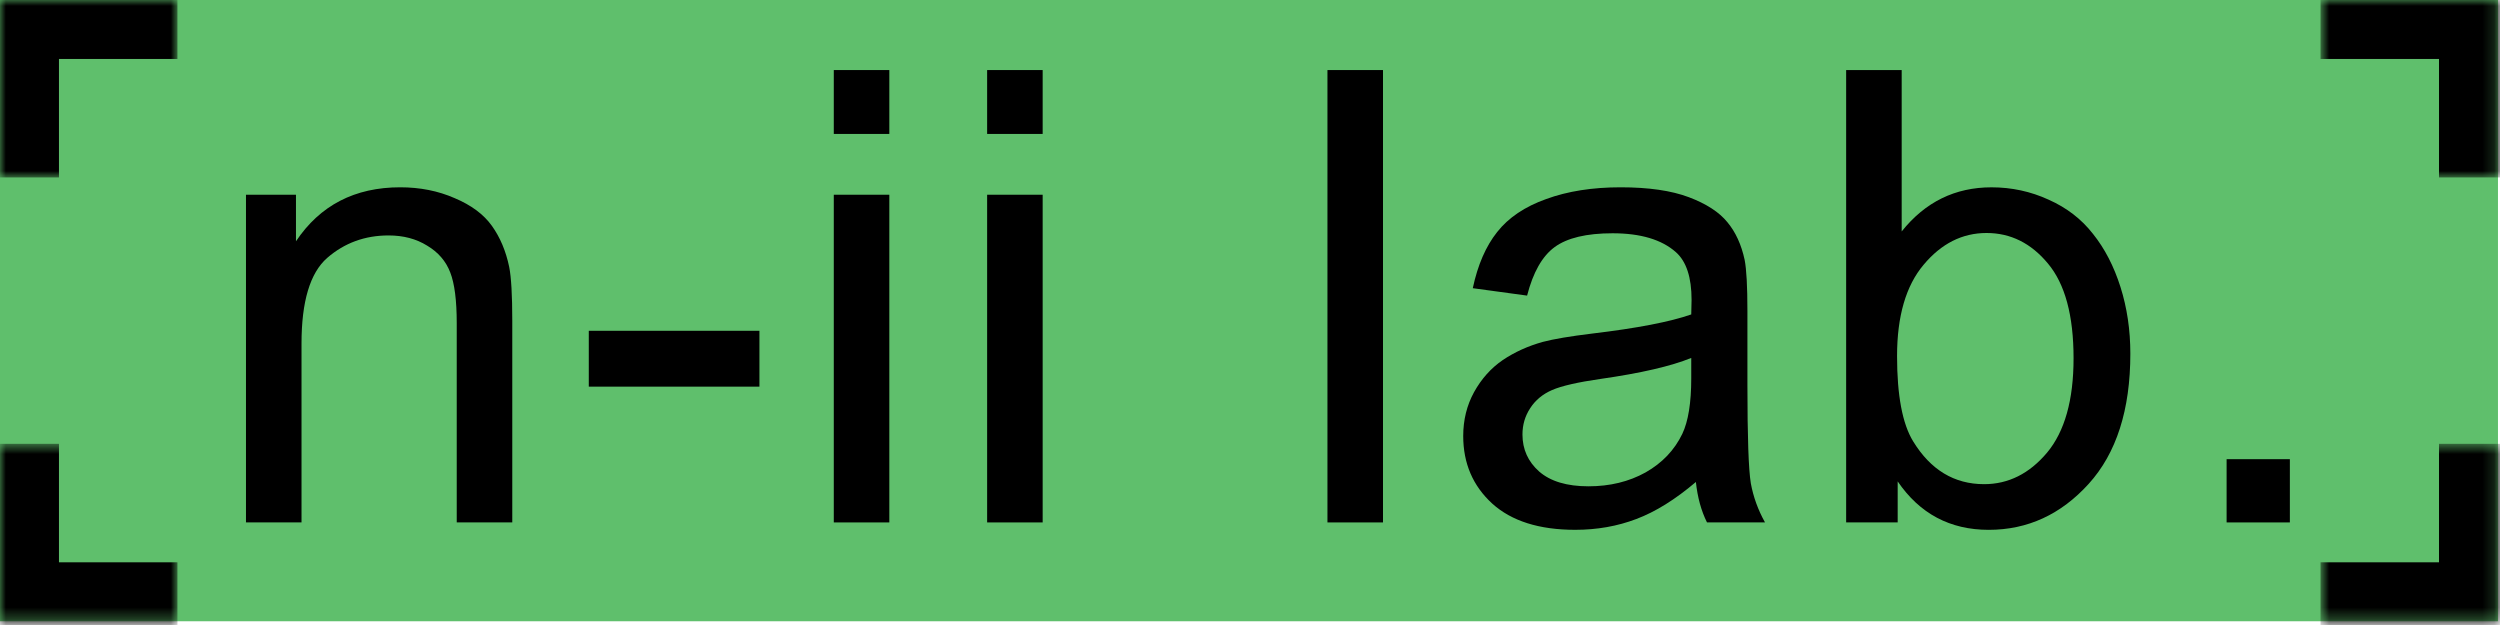
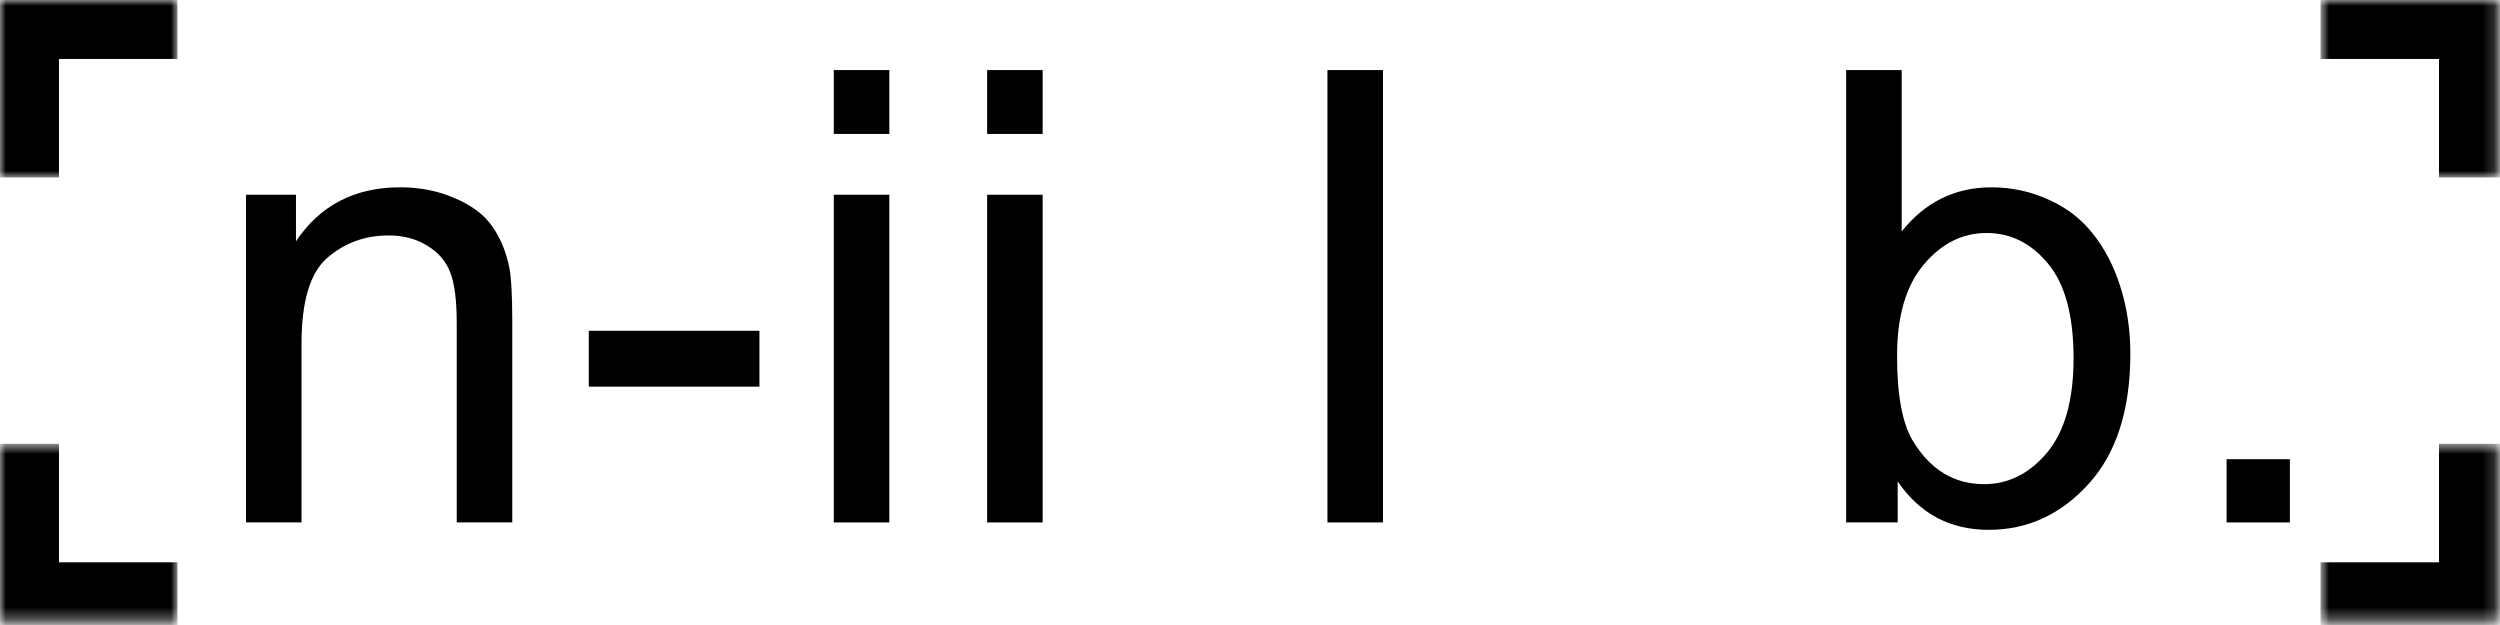
<svg xmlns="http://www.w3.org/2000/svg" width="212" height="53" viewBox="0 0 212 53" fill="none">
-   <rect width="211.828" height="52.683" fill="#5FBF6C" />
  <mask id="path-1-inside-1_229_121" fill="white">
    <path d="M211.828 0L211.828 15.049L196.779 15.049L196.779 -6.578e-07L211.828 0Z" />
  </mask>
  <path d="M211.828 0L216.828 2.18557e-07L216.828 -5L211.828 -5L211.828 0ZM211.828 0L206.828 -2.18557e-07L206.828 15.049L211.828 15.049L216.828 15.049L216.828 2.18557e-07L211.828 0ZM196.779 -6.578e-07L196.779 5L211.828 5L211.828 0L211.828 -5L196.779 -5L196.779 -6.578e-07Z" fill="black" mask="url(#path-1-inside-1_229_121)" />
  <mask id="path-3-inside-2_229_121" fill="white">
    <path d="M211.828 52.684L211.828 37.635L196.779 37.635L196.779 52.684L211.828 52.684Z" />
  </mask>
  <path d="M211.828 52.684L216.828 52.684L216.828 57.684L211.828 57.684L211.828 52.684ZM211.828 52.684L206.828 52.684L206.828 37.635L211.828 37.635L216.828 37.635L216.828 52.684L211.828 52.684ZM196.779 52.684L196.779 47.684L211.828 47.684L211.828 52.684L211.828 57.684L196.779 57.684L196.779 52.684Z" fill="black" mask="url(#path-3-inside-2_229_121)" />
  <mask id="path-5-inside-3_229_121" fill="white">
    <path d="M0 0H15.049V15.049H0V0Z" />
  </mask>
  <path d="M0 0V-5H-5V0H0ZM0 0V5H15.049V0V-5H0V0ZM0 15.049H5V0H0H-5V15.049H0Z" fill="black" mask="url(#path-5-inside-3_229_121)" />
  <mask id="path-7-inside-4_229_121" fill="white">
    <path d="M0 52.684H15.049V37.635H0V52.684Z" />
  </mask>
  <path d="M0 52.684V57.684H-5V52.684H0ZM0 52.684V47.684H15.049V52.684V57.684H0V52.684ZM0 37.635H5V52.684H0H-5V37.635H0Z" fill="black" mask="url(#path-7-inside-4_229_121)" />
  <path d="M188.816 44.302V38.938H194.18V44.302H188.816Z" fill="black" />
  <path d="M160.923 44.302H156.553V5.941H161.263V19.627C163.252 17.132 165.79 15.885 168.878 15.885C170.587 15.885 172.201 16.234 173.719 16.931C175.254 17.612 176.51 18.58 177.487 19.836C178.481 21.075 179.257 22.575 179.816 24.337C180.374 26.099 180.653 27.983 180.653 29.989C180.653 34.751 179.475 38.432 177.12 41.031C174.765 43.63 171.939 44.93 168.642 44.93C165.363 44.93 162.79 43.561 160.923 40.822V44.302ZM160.871 30.198C160.871 33.53 161.324 35.937 162.231 37.42C163.714 39.845 165.72 41.057 168.25 41.057C170.308 41.057 172.088 40.168 173.588 38.388C175.088 36.592 175.838 33.923 175.838 30.381C175.838 26.753 175.114 24.075 173.666 22.348C172.236 20.621 170.5 19.758 168.459 19.758C166.401 19.758 164.621 20.656 163.121 22.453C161.621 24.232 160.871 26.814 160.871 30.198Z" fill="black" />
-   <path d="M143.811 40.872C142.066 42.355 140.383 43.402 138.761 44.012C137.156 44.623 135.429 44.928 133.58 44.928C130.527 44.928 128.181 44.187 126.541 42.704C124.901 41.204 124.081 39.294 124.081 36.973C124.081 35.613 124.386 34.374 124.997 33.258C125.625 32.124 126.436 31.217 127.43 30.536C128.442 29.856 129.576 29.341 130.832 28.992C131.757 28.748 133.152 28.513 135.019 28.286C138.822 27.832 141.622 27.292 143.418 26.664C143.436 26.018 143.445 25.608 143.445 25.434C143.445 23.515 143 22.163 142.11 21.378C140.906 20.314 139.118 19.782 136.746 19.782C134.53 19.782 132.891 20.174 131.826 20.959C130.78 21.727 130.003 23.096 129.498 25.067L124.892 24.439C125.311 22.468 126 20.881 126.959 19.677C127.919 18.456 129.306 17.523 131.12 16.877C132.934 16.214 135.036 15.883 137.426 15.883C139.799 15.883 141.726 16.162 143.209 16.72C144.692 17.278 145.782 17.985 146.48 18.84C147.178 19.677 147.666 20.741 147.945 22.032C148.102 22.834 148.181 24.282 148.181 26.376V32.656C148.181 37.034 148.277 39.808 148.469 40.977C148.678 42.128 149.079 43.236 149.672 44.3H144.753C144.264 43.323 143.95 42.181 143.811 40.872ZM143.418 30.353C141.709 31.051 139.144 31.644 135.725 32.133C133.789 32.412 132.42 32.726 131.617 33.075C130.815 33.423 130.195 33.938 129.759 34.618C129.323 35.281 129.105 36.023 129.105 36.843C129.105 38.099 129.576 39.145 130.518 39.983C131.478 40.82 132.873 41.239 134.705 41.239C136.519 41.239 138.133 40.846 139.546 40.061C140.959 39.259 141.997 38.168 142.66 36.79C143.165 35.726 143.418 34.156 143.418 32.08V30.353Z" fill="black" />
  <path d="M112.568 44.302V5.941H117.278V44.302H112.568Z" fill="black" />
  <path d="M83.709 11.358V5.941H88.418V11.358H83.709ZM83.709 44.302V16.513H88.418V44.302H83.709Z" fill="black" />
  <path d="M70.705 11.358V5.941H75.415V11.358H70.705ZM70.705 44.302V16.513H75.415V44.302H70.705Z" fill="black" />
  <path d="M49.929 32.787V28.051H64.4V32.787H49.929Z" fill="black" />
  <path d="M20.859 44.3V16.511H25.098V20.462C27.139 17.409 30.087 15.883 33.942 15.883C35.617 15.883 37.152 16.188 38.548 16.799C39.961 17.392 41.016 18.177 41.714 19.154C42.412 20.131 42.9 21.291 43.179 22.634C43.354 23.506 43.441 25.032 43.441 27.213V44.3H38.731V27.396C38.731 25.477 38.548 24.047 38.181 23.105C37.815 22.145 37.161 21.387 36.219 20.828C35.294 20.253 34.204 19.965 32.948 19.965C30.942 19.965 29.206 20.602 27.741 21.875C26.293 23.148 25.569 25.565 25.569 29.123V44.3H20.859Z" fill="black" />
</svg>